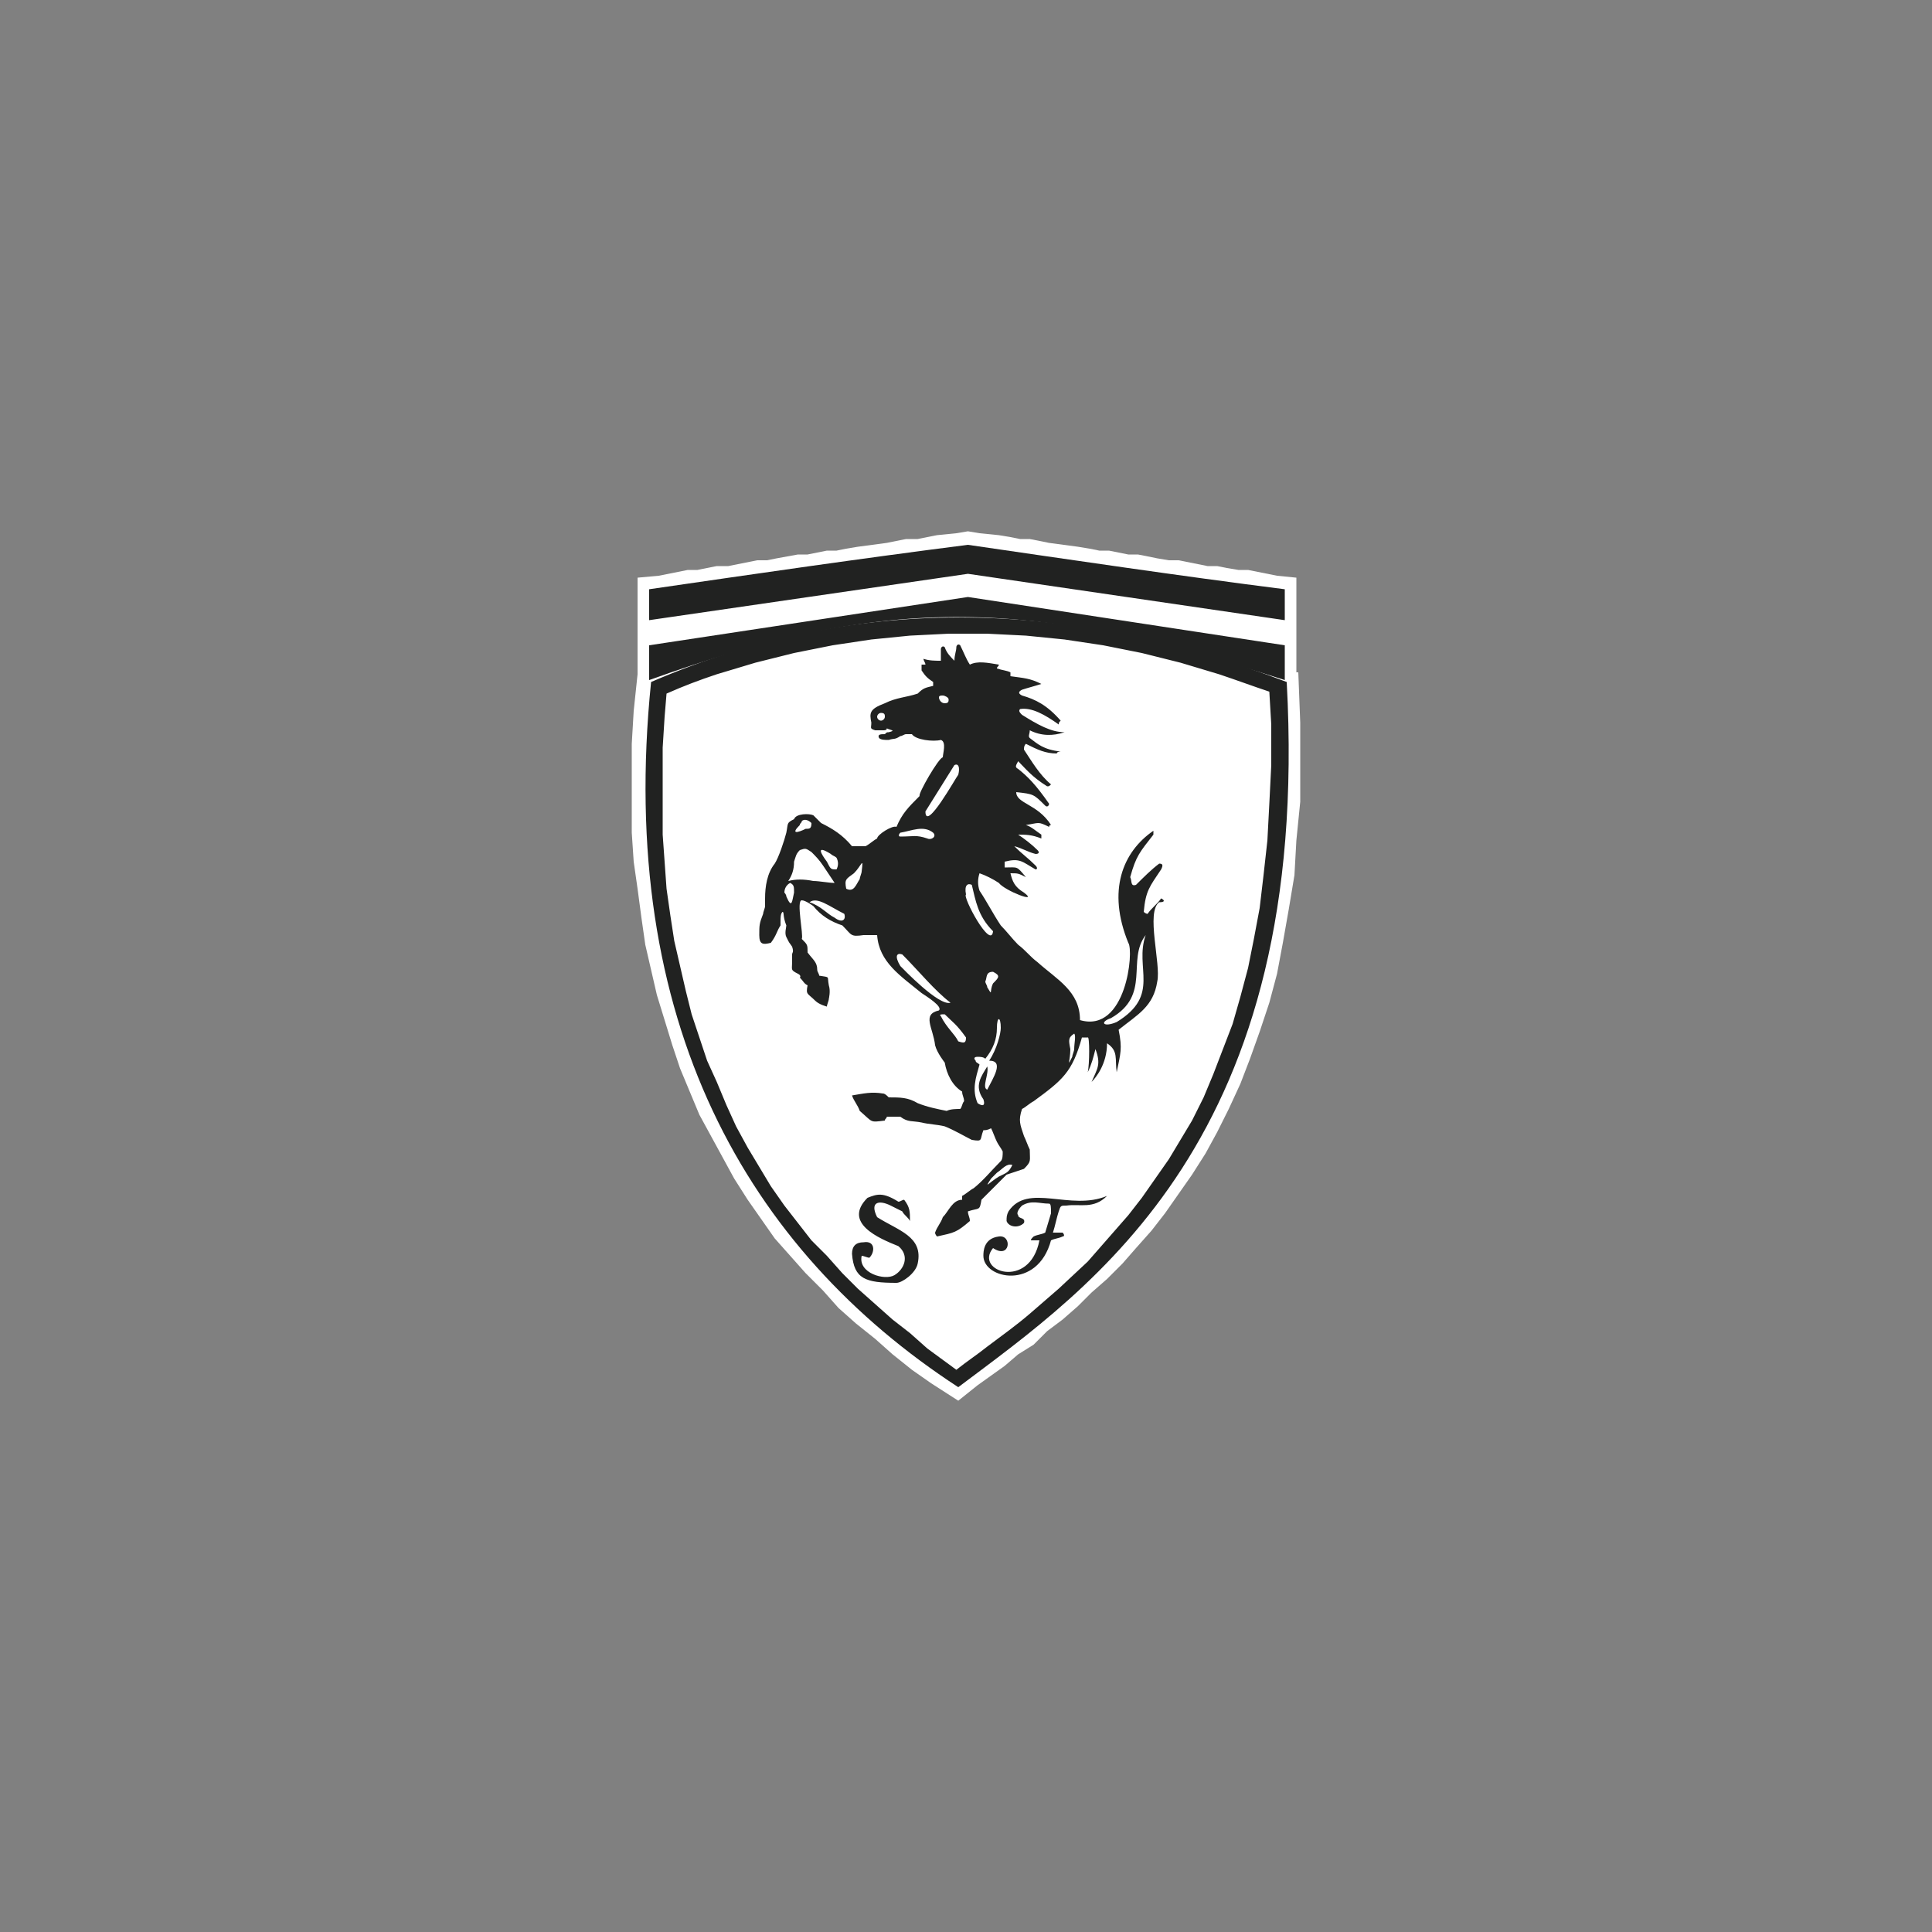
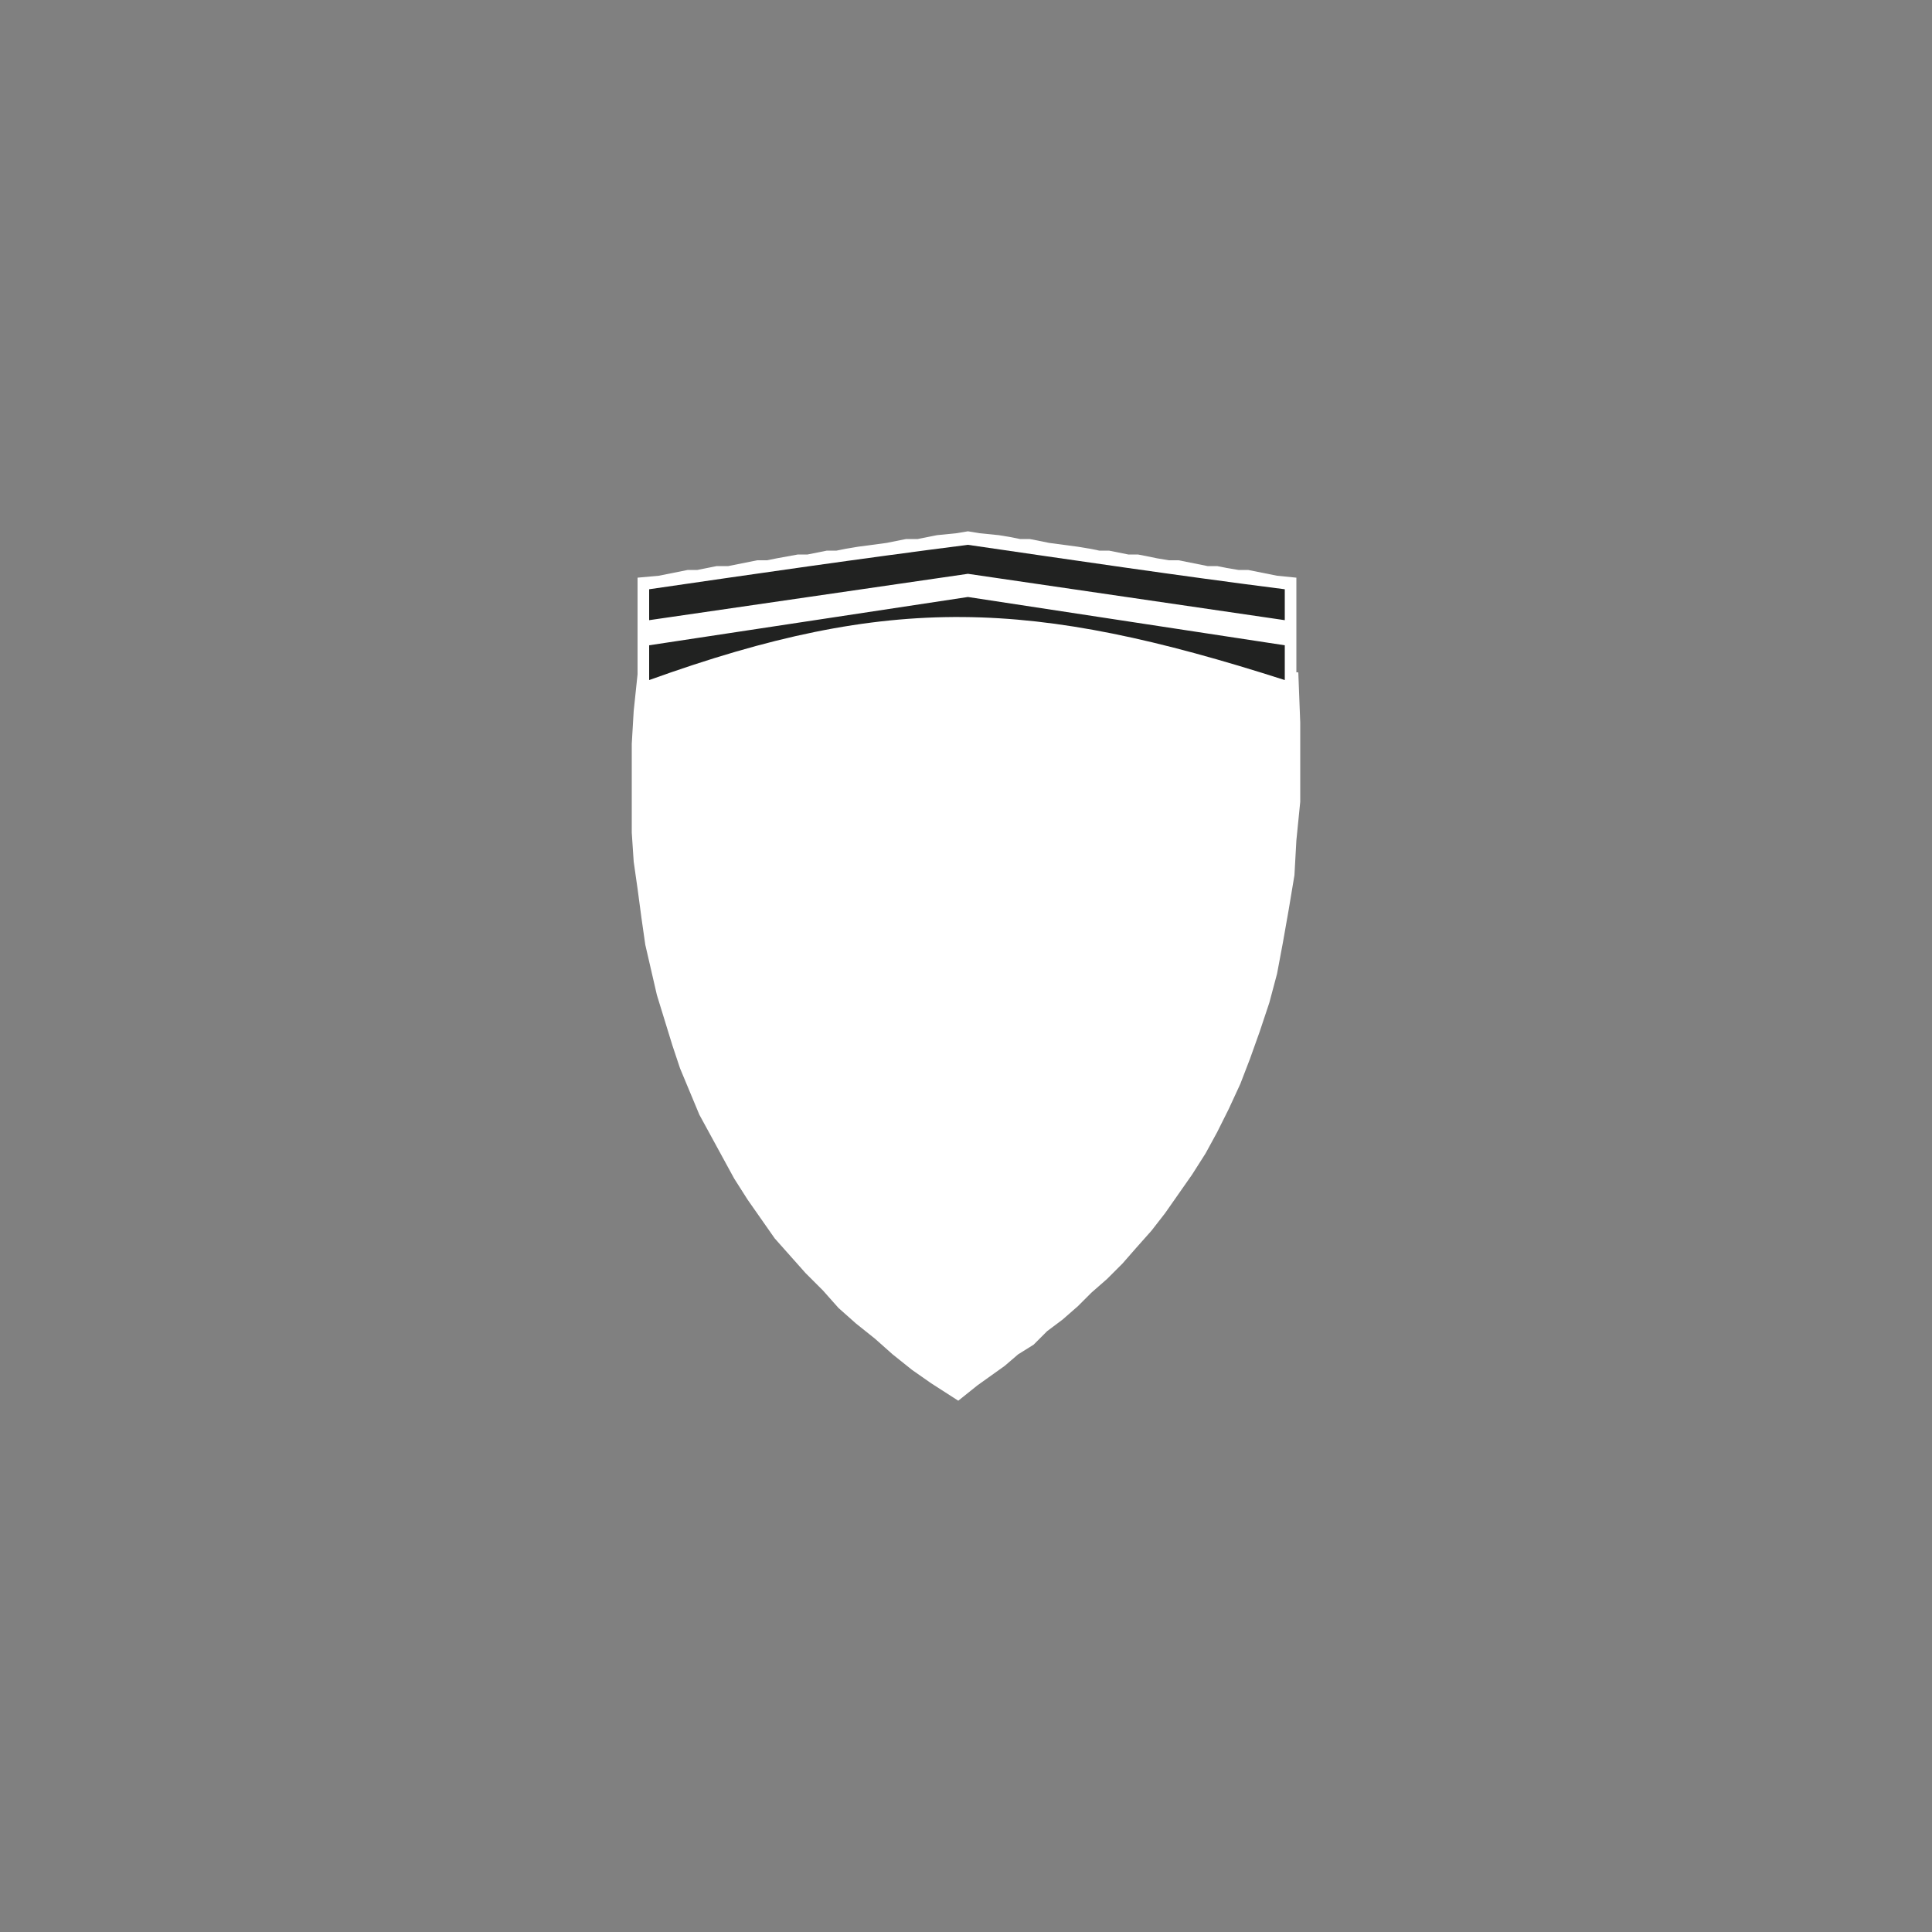
<svg xmlns="http://www.w3.org/2000/svg" viewBox="0 0 100 100">
  <rect x="0" y="0" width="100" height="100" fill="#808080" stroke="none" />
  <path fill-rule="evenodd" clip-rule="evenodd" fill="#fff" d="M39.7 29l.5-.1 1.1-.2h.5l.5-.1.5-.1h.5l.5-.1.6-.1 1.5-.2.5-.1.5-.1h.6l.5-.1.5-.1 1-.1.6-.1.6.1 1 .1.6.1.5.1h.5l.5.1.5.1 1.5.2.6.1.5.1h.5l.5.1.5.1h.5l1 .2.6.1h.5l.5.1.5.1.5.1h.5l.5.1.6.1h.5l.5.1.5.1.5.1 1 .1v4.9h.1l.1 2.6v4.1l-.2 2-.1 1.8-.3 1.8-.3 1.7-.3 1.6-.4 1.5-.5 1.5-.5 1.4-.5 1.3-.6 1.3-.6 1.2-.6 1.1-.7 1.1-.7 1-.7 1-.7.9-.8.9-.7.8-.8.8-.8.7-.7.7-.8.7-.8.6-.7.7-.8.5-.7.6-.7.5-.7.5-1 .8-1.4-.9-1-.7-1-.8-.9-.8-1-.8-.9-.8-.8-.9-.9-.9-.8-.9-.8-.9-.7-1-.7-1L38 61l-.6-1.1-.6-1.1-.6-1.1-.5-1.2-.5-1.2-.4-1.2-.4-1.3-.4-1.3-.3-1.3-.3-1.3-.2-1.4L33 46l-.2-1.4-.1-1.5v-4.6l.1-1.7.2-1.9v-5l1.1-.1.5-.1.5-.1.5-.1h.5l.5-.1.5-.1h.6l.5-.1.5-.1.5-.1h.5z" />
-   <path d="M52.2 62.7c-.1.2-.1.3-.1.5.1.3.6.4.9.1.1-.3-.3-.2-.3-.4-.1-.1 0-.3.2-.5.5-.3.9-.1 1.4-.1.1 0 .1.2.1.5l-.3 1c-.2.1-.4.1-.6.2-.1.1-.2.2-.1.2h.4c-.5 2.6-3.4 1.6-2.4.4.9.6 1-.7.3-.6-.8.1-.8.8-.8 1 0 1.2 2.8 1.8 3.5-.8.2-.1.4-.1.6-.2.1 0 .1-.1 0-.2h-.5c.1-.3.2-.8.3-1.1.1-.3.1-.3.4-.3.7-.1 1.4.2 2.1-.5-1.9.8-4.1-.7-5.1.8zm4.4-6.4s0-.1 0 0zm10-21c-11-4.2-22-4.7-32.9 0-1.8 17.6 5 29.4 15.9 36.5 6.9-5.2 18.3-12.8 17-36.5zm-.9 6.3l-.1 1.9-.2 1.8-.2 1.7-.3 1.6-.3 1.5-.4 1.5-.4 1.4-.5 1.3-.5 1.3-.5 1.2-.6 1.2-.6 1-.6 1-.7 1-.7 1-.7.9-.7.8-.7.8-.7.8-1.5 1.4-1.5 1.3c-.7.6-1.4 1.1-2.2 1.7-.5.4-1.1.8-1.6 1.2L48 69.8l-.9-.8-.9-.7-.9-.8-.9-.8-.8-.8-.8-.9-.8-.8-.7-.9-.7-.9-.7-1-.6-1-.6-1-.6-1.1-.5-1.1-.5-1.2-.5-1.1-.4-1.2-.4-1.2-.3-1.2-.3-1.3-.3-1.3-.2-1.3-.2-1.4-.1-1.4-.1-1.4v-4.5l.1-1.6.1-1.2c.9-.4 1.7-.7 2.6-1l2-.6 2-.5 2-.4 2-.3 2-.2 2-.1h2l2 .1 2 .2 2 .3 2 .4 2 .5 2 .6c.9.3 1.7.6 2.6.9l.1 1.7v2.1l-.1 2zm-5.6 4.9c-.2.3-.5.5-.7.8-.1 0-.2-.1-.2-.1.1-1.1.3-1.3.9-2.2.1-.2.1-.3-.1-.3-.4.3-.8.7-1.2 1.1-.3.1-.2-.2-.3-.4.3-1.1.5-1.3 1.2-2.2V43c-1.6 1.1-2.4 3.1-1.3 5.8.3.4-.1 4.7-2.5 4 0-1.5-1.2-2.1-2.2-3-.4-.3-.6-.6-1-.9-.3-.3-.6-.7-.9-1-.4-.6-.7-1.2-1.1-1.8-.1-.3-.1-.6 0-.9.3.1.7.3 1 .5.3.4 2.1 1.1 1.3.5-.5-.3-.6-.6-.7-1 .4 0 .4 0 .8.2-.5-.6-.4-.5-1.1-.5v-.3c.8-.2.9 0 1.6.4.1 0 .1-.1 0-.2-.4-.4-.7-.6-1.1-1 .4.1.7.3 1.1.4.2 0 .2-.1.1-.2-.3-.3-.7-.6-1-.8.4 0 .7 0 1.2.2v-.2c-.3-.2-.5-.4-.8-.5.7-.1.6-.2 1.2.1 0 0 0-.1.1-.1-.7-1.1-1.8-1.1-1.8-1.7.9.1.9.1 1.5.7.1.1.2 0 .2-.1-.7-1-1.1-1.4-1.6-1.8-.2-.1-.1-.2 0-.4.4.4.7.8 1.5 1.3.1 0 .1 0 .2-.1-.6-.5-1-1.2-1.4-1.8 0-.1 0-.2.1-.3.6.3 1 .5 1.6.5 0-.1.2-.1.2-.1-.9-.1-1.2-.4-1.6-.7-.1-.1 0-.2 0-.4.6.3 1.2.3 1.8.1-.7 0-1.4-.4-2.2-.9-.1-.1-.2-.2-.1-.3.6-.1 1.3.3 2 .8 0-.1 0-.1.1-.2-.7-.8-1.3-1.1-2-1.3-.2-.1-.2-.2 0-.3.3-.1.7-.2 1-.3-.6-.3-.9-.3-1.6-.4v-.2c-.2-.1-.4-.1-.7-.2 0-.1.1-.1.1-.2-.6-.1-1.1-.2-1.5 0-.2-.3-.3-.6-.5-1-.1-.1-.2 0-.2.1 0 .2-.1.4-.1.7-.2-.2-.4-.4-.5-.7-.1-.1-.2 0-.2.1v.6c-.3 0-.6 0-.9-.1 0 .1.1.2.1.3h-.2v.3c.2.3.3.4.6.6v.2c-.4.1-.5.1-.8.4-.6.2-1.1.2-1.7.5-.8.3-.8.5-.7 1 0 .3-.1.3.2.4h.4c.1 0 .2 0 .2-.1.2.1.5.1.1.2-.1 0-.1 0-.2.1-.2 0-.4 0-.3.2.1.1.3.1.5.1.3-.1.3 0 .6-.2.1 0 .2-.1.3-.1h.3c.2.3 1.1.4 1.5.3.3.1.1.7.1.9-.2 0-1.3 1.9-1.2 2-.6.6-.9.9-1.2 1.6-.2-.1-1 .4-1 .6-.2.1-.4.3-.6.4h-.7c-.5-.6-1-.9-1.6-1.2l-.4-.4c-.2-.1-.9-.1-1 .2-.4.2-.3.2-.4.7-.1.4-.4 1.3-.6 1.6-.4.5-.5 1.2-.5 1.8v.4c0 .1-.1.3-.1.4-.2.5-.2.6-.2 1.1 0 .5.2.5.6.4.3-.4.3-.6.5-.9v-.2c0-.2 0-.4.1-.5.1 0 0 .2.2.7 0 .1-.1.4 0 .6.2.4.1.2.3.5.1.3 0 .3 0 .4v.4c0 .4-.1.4.3.6.2.1.1.2.1.2.2.2.2.3.4.4-.1.5 0 .4.4.8.2.2.6.3.6.3 0-.1.1-.3.1-.4 0 0 .1-.4 0-.7-.1-.5.1-.4-.5-.5 0-.1-.1-.2-.1-.3 0-.4-.2-.5-.5-.9 0-.4 0-.4-.3-.7.1-.2-.3-2 0-2 .2 0 .6.3.6.3.4.5.9.8 1.5 1 .5.5.4.6 1.1.5h.7c.1 1.4 1.2 2.1 2.3 3 .3.2 1.1.7.9.9-.9.2-.3.9-.2 1.8.1.4.5.9.5.9.1.6.4 1.2.9 1.5 0 .2.1.3.1.5-.1.1-.1.3-.2.4-.2 0-.5 0-.7.1-.5-.1-1-.2-1.5-.4-.5-.3-.9-.3-1.5-.3-.1-.1-.2-.2-.3-.2-.6-.1-1 0-1.6.1.1.3.3.5.4.8.7.6.5.6 1.3.5 0-.1.1-.1.1-.2h.7c.4.3.6.2 1.1.3.4.1.8.1 1.2.2.5.2 1 .5 1.4.7.6.1.4 0 .6-.5.1 0 .2 0 .4-.1.1.2.2.5.3.7.1.2.2.3.3.5 0 .2 0 .4-.1.5-.5.5-.9 1-1.4 1.4-.2.1-.4.3-.6.4v.2c-.5 0-.7.6-1 .9-.1.3-.3.5-.4.8 0 .1.1.2.1.2.9-.2 1-.2 1.7-.8 0-.2-.1-.3-.1-.5.6-.2.6 0 .7-.6l1.3-1.3.9-.3c.4-.4.3-.4.3-1-.1-.2-.2-.5-.3-.7-.2-.6-.3-.8-.1-1.4.2-.1.4-.3.6-.4 1.5-1.1 2-1.5 2.5-3.3h.3c.1-.1.1 1.4 0 1.8.2-.4.3-.8.4-1.2.3.8.1 1-.2 1.7.2-.2.8-.9.8-2 .6.4.4.8.5 1.5.2-1 .3-1.2.1-2.2 1-.8 1.8-1.2 2-2.5.2-.9-.6-3.6.1-4.1.3 0 .3-.1.1-.2zm-14.3-9.4c0 .1-.1.2-.2.2s-.2-.1-.2-.2.1-.2.2-.2c.2 0 .2.1.2.2zM43 44.2c.1.1.2.1.3.2.1.2.1.4 0 .6-.3 0-.3 0-.5-.4-.3-.4-.6-.9.2-.4zm-1.6-1.5c0-.1.1-.1.1-.2.1-.1.3-.1.5.1 0 .3-.1.3-.3.3-.4.2-.8.3-.3-.2zm-.7 3.7c0-.1-.1-.2-.1-.2 0-.2.1-.4.3-.5.2.1.2.2.2.5-.1.4-.1.9-.4.2zm.1-.8c.2-.3.3-.6.3-1 .1-.3.1-.4.3-.6.3-.1.3-.1.6.1.2.2.4.4.6.7l.6.9c-.3 0-.8-.1-1.1-.1-.5-.1-.9-.1-1.3 0zm2.4 1.9c-.4-.2-.7-.6-1.3-.8.4-.3 1 .2 1.8.6.1.3-.1.5-.5.2zm1.4-2.4c0 .1-.1.3-.1.4-.2.3-.3.7-.7.5-.1-.5 0-.5.4-.8.4-.4.5-.9.4-.1zm6.8 5.8c-.2.4 0 .7-.3.2 0-.1-.1-.2-.1-.3.1-.2 0-.5.4-.5.4.2.3.3 0 .6zm-2.8-14.8c0-.1.1-.1.2-.1s.3.1.3.2 0 .2-.2.2-.3-.2-.3-.3zm.8 3.5c.2-.1.3.1.2.5-.1.1-1.7 3-1.7 1.9l1.5-2.4zm-2.8 3.5c.6-.1 1.2-.4 1.7 0 .2.2-.1.4-.3.3-.6-.2-.7-.1-1.4-.1-.1 0-.1-.1 0-.2zm0 6.9c-.3-.5-.2-.7.1-.6.8.8 1.7 1.9 2.5 2.5-.6.2-2.5-1.8-2.6-1.9zm3 3.9c-.2-.4-.6-.7-.9-1.3-.1-.1 0-.1.2-.1.4.4.6.5 1.1 1.2 0 .3-.1.3-.4.2zm.7-8.1c.2.8.3 1.6 1.1 2.4-.1 1-1.6-1.8-1.4-1.9-.1-.5.1-.6.3-.5zm1.5 7.4c0 .3-.2 1.1-.6 1.7.8 0 .2.9-.1 1.5-.3-.1.1-.8 0-1.2-.3.5-.7 1-.2 1.7.1.3 0 .4-.3.2-.3-.7-.1-1.3.1-2-.1-.1-.2-.1-.2-.2-.1-.1-.1-.2.1-.2.1 0 .3 0 .4.1.4-.5.6-1 .6-1.6 0-.6.2-.6.2 0zm-.1 7.7c-.5.3-.8.7-.4.1l.3-.3c.3-.2.5-.5.8-.4-.2.4-.3.4-.7.6zm3.9-6.6c0 .1-.1.3-.1.4-.3.6-.1.2-.1-.4-.1-.5-.1-.6.2-.8.1.1 0 .5 0 .8zm2.2-1.4c-.7.3-.9 0-.3-.2 2.1-1.2.8-3 1.8-4.3-.6 1.7.8 3.1-1.5 4.5zM45.4 63c-.4-.8.1-.9.7-.6l.6.3c.1.2.3.3.4.5 0-.5 0-.7-.3-1.1-.1 0-.2.1-.3.1-.8-.5-1.1-.4-1.6-.2-1.3 1.3.6 2.1 1.6 2.5.6.5.3 1.2-.2 1.5-.5.3-1.9-.1-1.7-1 .1 0 .3.1.4.1.3-.3.3-.9-.3-.8-.4 0-.6.2-.6.6.1 1.3.7 1.5 2.3 1.5.3 0 1-.5 1.1-1 .3-1.4-1-1.7-2.1-2.4z" fill="#212221" />
  <path fill-rule="evenodd" clip-rule="evenodd" fill="#fff" d="M33.6 32.1l16.6-2.5 16.3 2.5v1.4l-16.3-2.7-16.6 2.7v-1.4z" />
  <path fill-rule="evenodd" clip-rule="evenodd" fill="#212221" d="M66.5 33.4v1.8c-13.1-4.2-20.4-4.5-32.9 0v-1.8l16.5-2.5 16.4 2.5zm-32.9-2.9c5.5-.8 11-1.6 16.5-2.3 5.5.8 10.9 1.6 16.4 2.3v1.6l-16.4-2.4-16.5 2.4v-1.6z" />
</svg>